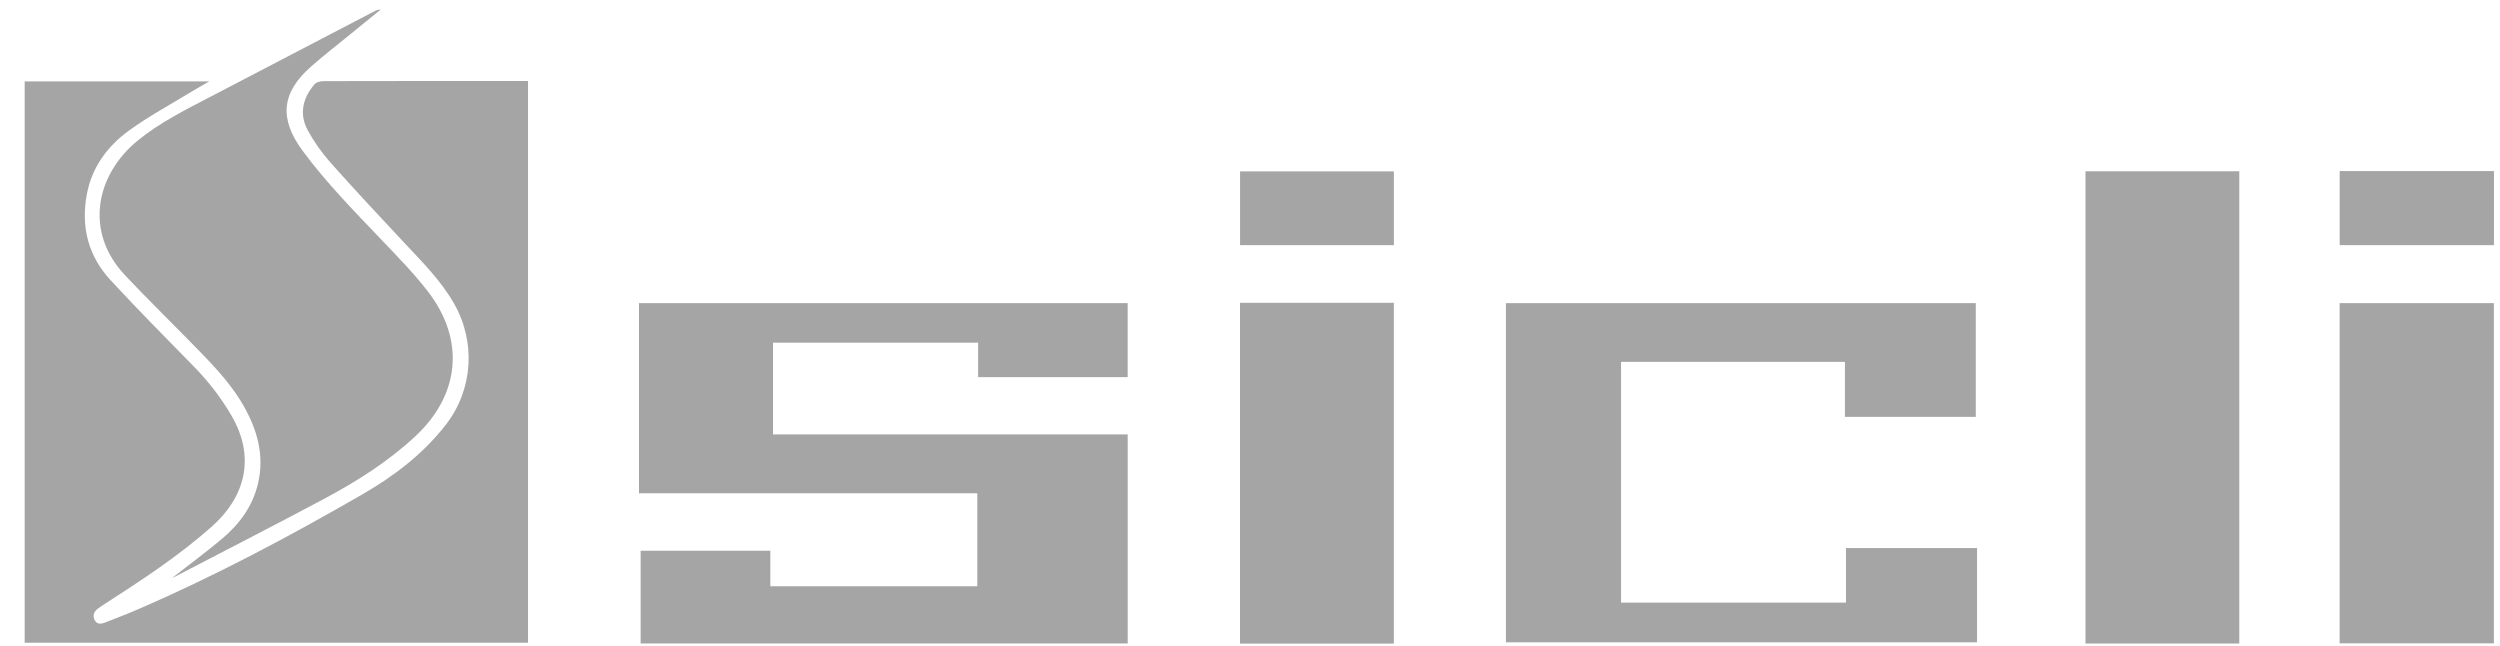
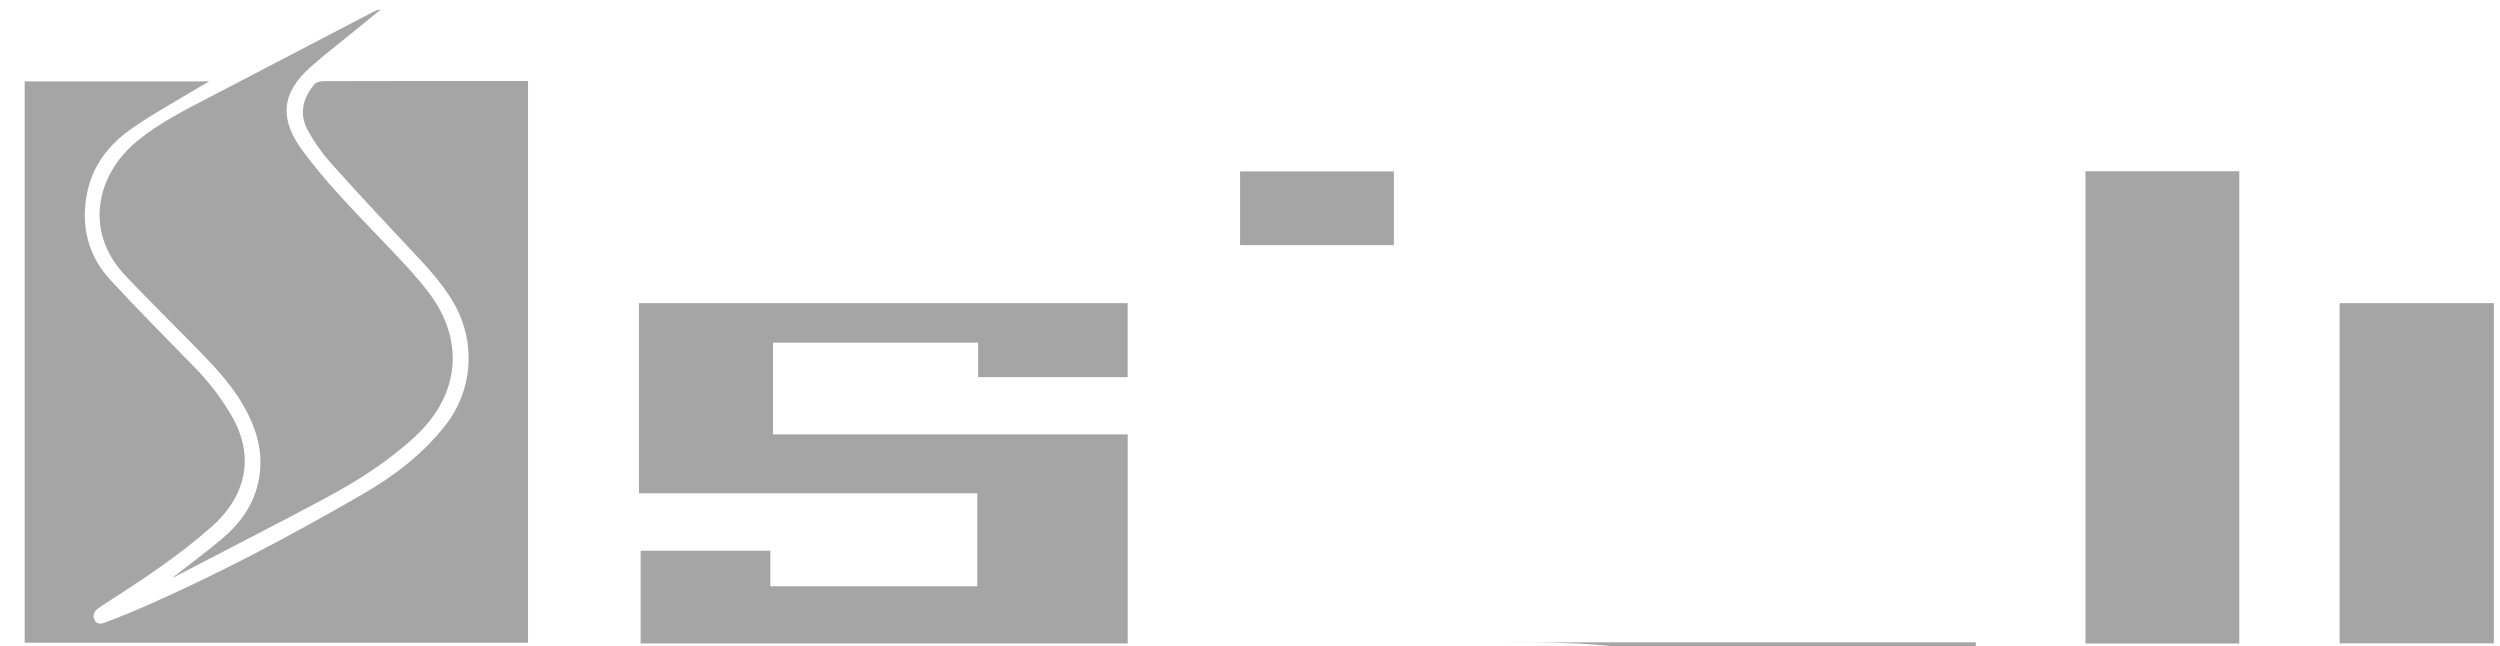
<svg xmlns="http://www.w3.org/2000/svg" version="1.1" id="Calque_1" x="0px" y="0px" width="452.666px" height="117px" viewBox="0 0 452.666 117" enable-background="new 0 0 452.666 117" xml:space="preserve">
  <path fill="#A5A5A5" d="M95.608,14.666c0,33.98,0,67.809,0,101.713c-30.39,0-60.716,0-91.142,0c0-33.854,0-67.713,0-101.644  c11.029,0,22.035,0,33.433,0c-1.332,0.771-2.376,1.347-3.393,1.968c-3.703,2.262-7.545,4.333-11.055,6.864  c-3.956,2.854-6.81,6.662-7.731,11.627c-1.086,5.85,0.238,11.132,4.27,15.499c4.957,5.368,10.104,10.562,15.218,15.782  c2.587,2.643,4.802,5.539,6.675,8.726c4.563,7.761,2.324,14.948-3.499,20.116c-5.99,5.316-12.661,9.688-19.373,14.006  c-0.461,0.296-0.923,0.595-1.355,0.931c-0.682,0.531-0.908,1.247-0.519,2.021c0.417,0.828,1.185,0.719,1.882,0.447  c2.08-0.809,4.164-1.615,6.211-2.502c13.905-6.025,27.26-13.141,40.373-20.701c5.728-3.305,10.979-7.295,15.095-12.576  c4.955-6.359,5.516-15,1.5-22.003c-2.381-4.151-5.729-7.494-8.965-10.946c-4.506-4.809-9.01-9.622-13.387-14.547  c-1.582-1.78-2.997-3.778-4.127-5.871c-1.597-2.955-0.896-5.822,1.219-8.317c0.326-0.385,1.082-0.566,1.641-0.567  c11.578-0.031,23.158-0.023,34.737-0.022C94.031,14.666,94.748,14.666,95.608,14.666z" />
  <path fill="#A5A5A5" d="M115.699,89.316c0-11.596,0-22.959,0-34.423c29.482,0,58.948,0,88.486,0c0,4.453,0,8.873,0,13.394  c-9.001,0-17.974,0-27.081,0c0-2.044,0-4.092,0-6.24c-12.442,0-24.753,0-37.138,0c0,5.518,0,10.986,0,16.609  c21.435,0,42.794,0,64.221,0c0,12.691,0,25.229,0,37.849c-29.391,0-58.743,0-88.191,0c0-5.567,0-11.123,0-16.786  c7.75,0,15.538,0,23.483,0c0,2.105,0,4.233,0,6.43c12.563,0,24.968,0,37.476,0c0-5.58,0-11.133,0-16.83  C156.594,89.316,136.209,89.316,115.699,89.316z" />
  <path fill="#A5A5A5" d="M31.171,104.643c2.935-2.291,6.005-4.562,8.933-7.004c3.238-2.701,5.683-5.996,6.641-10.209  c1.143-5.025-0.172-9.621-2.637-13.945c-2.643-4.635-6.457-8.319-10.144-12.094c-3.776-3.865-7.65-7.638-11.35-11.577  c-7.466-7.95-5.168-18.234,2.281-24.328c3.983-3.257,8.548-5.543,13.075-7.898C47.92,12.411,57.861,7.22,67.805,2.035  c0.321-0.167,0.65-0.321,1.105-0.286c-1.877,1.525-3.759,3.047-5.632,4.577c-2.32,1.896-4.693,3.734-6.942,5.712  c-5.424,4.77-5.815,9.491-1.521,15.296c4.286,5.792,9.324,10.898,14.273,16.096c2.879,3.024,5.824,6.023,8.371,9.318  c6.79,8.786,5.842,18.732-2.289,26.279C70.249,83.596,64.616,87.16,58.73,90.3c-8.999,4.802-18.083,9.443-27.13,14.152  C31.424,104.544,31.239,104.611,31.171,104.643z" />
-   <path fill="#A5A5A5" d="M272.674,116.309c0-20.514,0-40.916,0-61.417c28.346,0,56.67,0,85.074,0c0,6.841,0,13.666,0,20.591  c-7.858,0-15.728,0-23.694,0c0-3.293,0-6.574,0-9.967c-13.547,0-26.996,0-40.535,0c0,14.485,0,29,0,43.6c13.535,0,27.071,0,40.725,0  c0-3.329,0-6.565,0-9.877c7.954,0,15.796,0,23.732,0c0,5.656,0,11.33,0,17.07C329.56,116.309,301.183,116.309,272.674,116.309z" />
+   <path fill="#A5A5A5" d="M272.674,116.309c28.346,0,56.67,0,85.074,0c0,6.841,0,13.666,0,20.591  c-7.858,0-15.728,0-23.694,0c0-3.293,0-6.574,0-9.967c-13.547,0-26.996,0-40.535,0c0,14.485,0,29,0,43.6c13.535,0,27.071,0,40.725,0  c0-3.329,0-6.565,0-9.877c7.954,0,15.796,0,23.732,0c0,5.656,0,11.33,0,17.07C329.56,116.309,301.183,116.309,272.674,116.309z" />
  <path fill="#A5A5A5" d="M405.46,116.518c-9.299,0-18.531,0-27.85,0c0-28.525,0-56.981,0-85.51c9.278,0,18.517,0,27.85,0  C405.46,59.466,405.46,87.922,405.46,116.518z" />
  <path fill="#A5A5A5" d="M423.627,116.48c0-20.524,0-41.006,0-61.589c9.273,0,18.55,0,27.934,0c0,20.458,0,40.972,0,61.589  C442.306,116.48,433,116.48,423.627,116.48z" />
-   <path fill="#A5A5A5" d="M224.52,54.822c9.337,0,18.543,0,27.857,0c0,20.573,0,41.116,0,61.708c-9.307,0-18.541,0-27.857,0  C224.52,95.96,224.52,75.449,224.52,54.822z" />
-   <path fill="#A5A5A5" d="M423.635,30.969c9.355,0,18.6,0,27.938,0c0,4.472,0,8.914,0,13.419c-9.315,0-18.588,0-27.938,0  C423.635,39.916,423.635,35.505,423.635,30.969z" />
  <path fill="#A5A5A5" d="M252.385,44.388c-9.294,0-18.527,0-27.854,0c0-4.429,0-8.843,0-13.354c9.229,0,18.491,0,27.854,0  C252.385,35.41,252.385,39.818,252.385,44.388z" />
</svg>